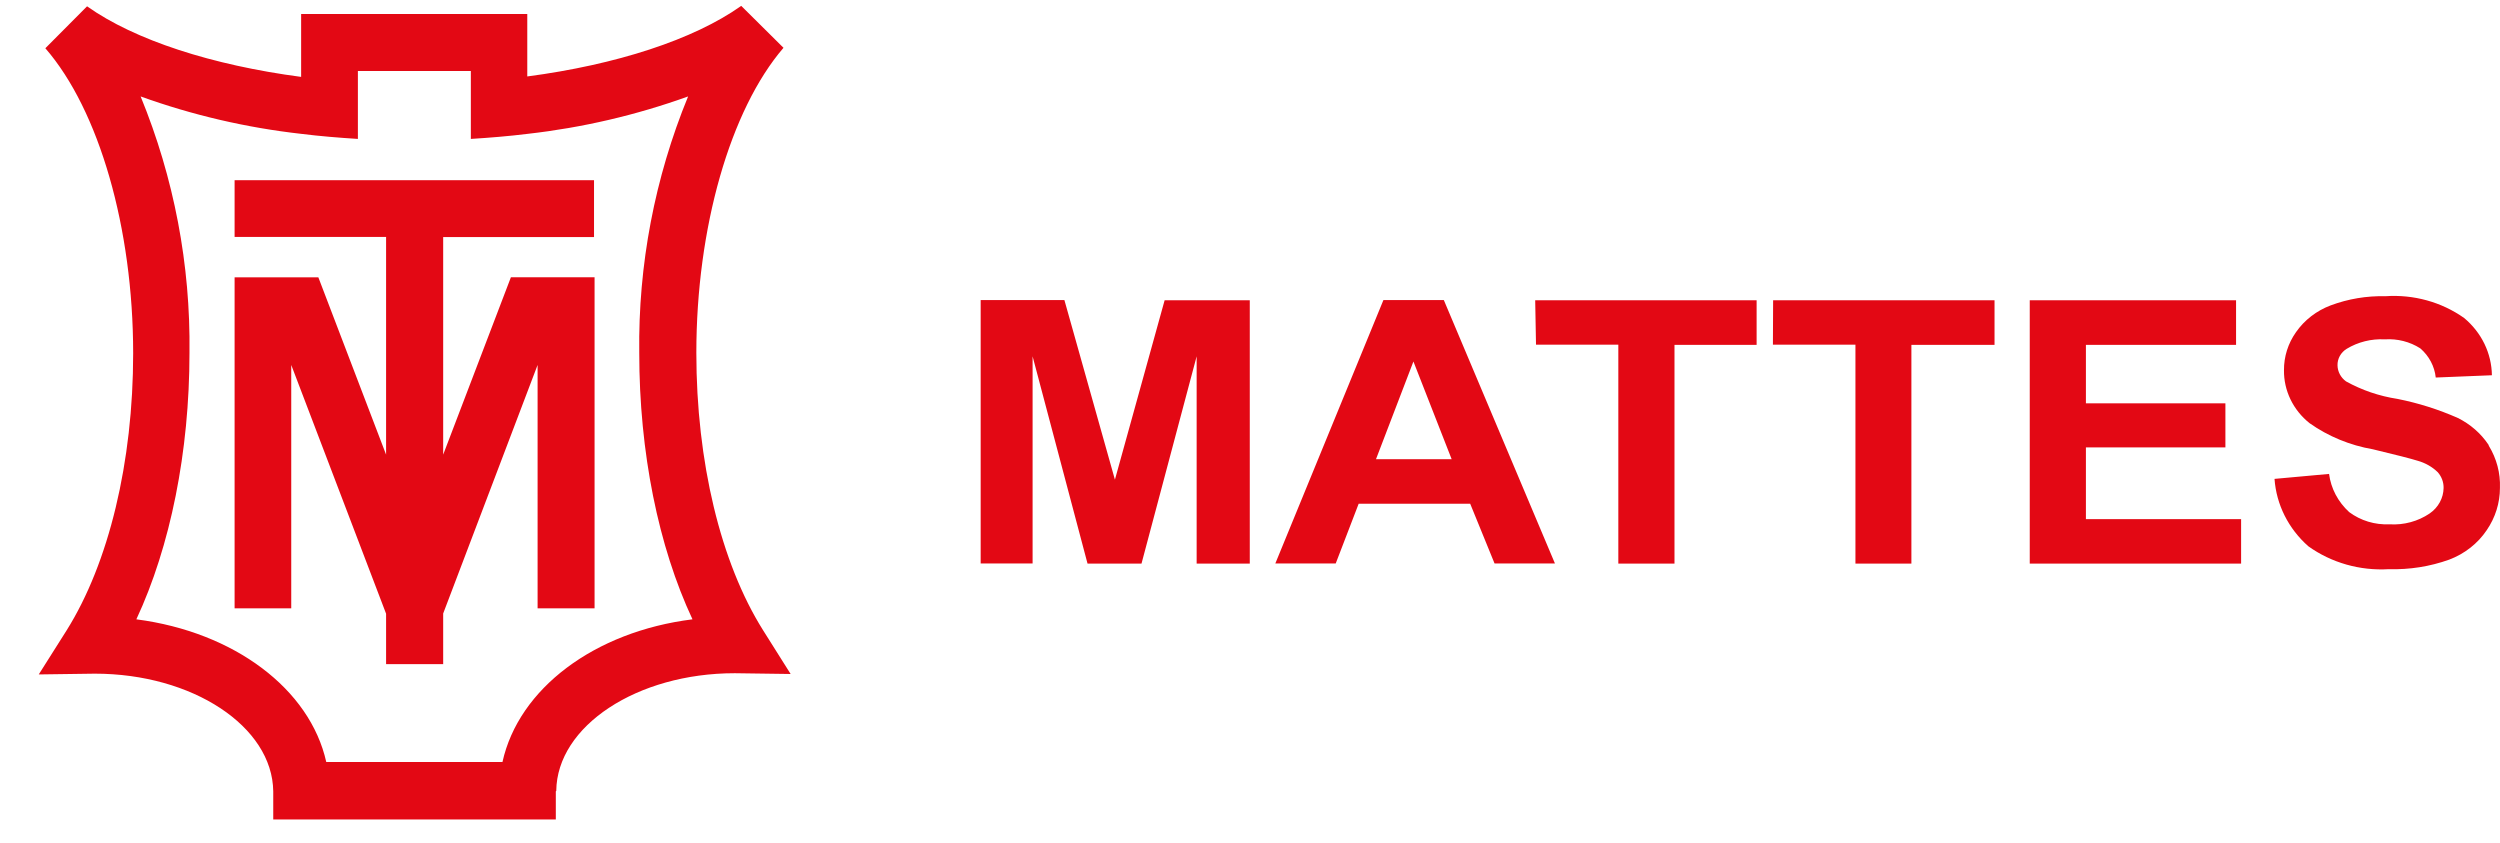
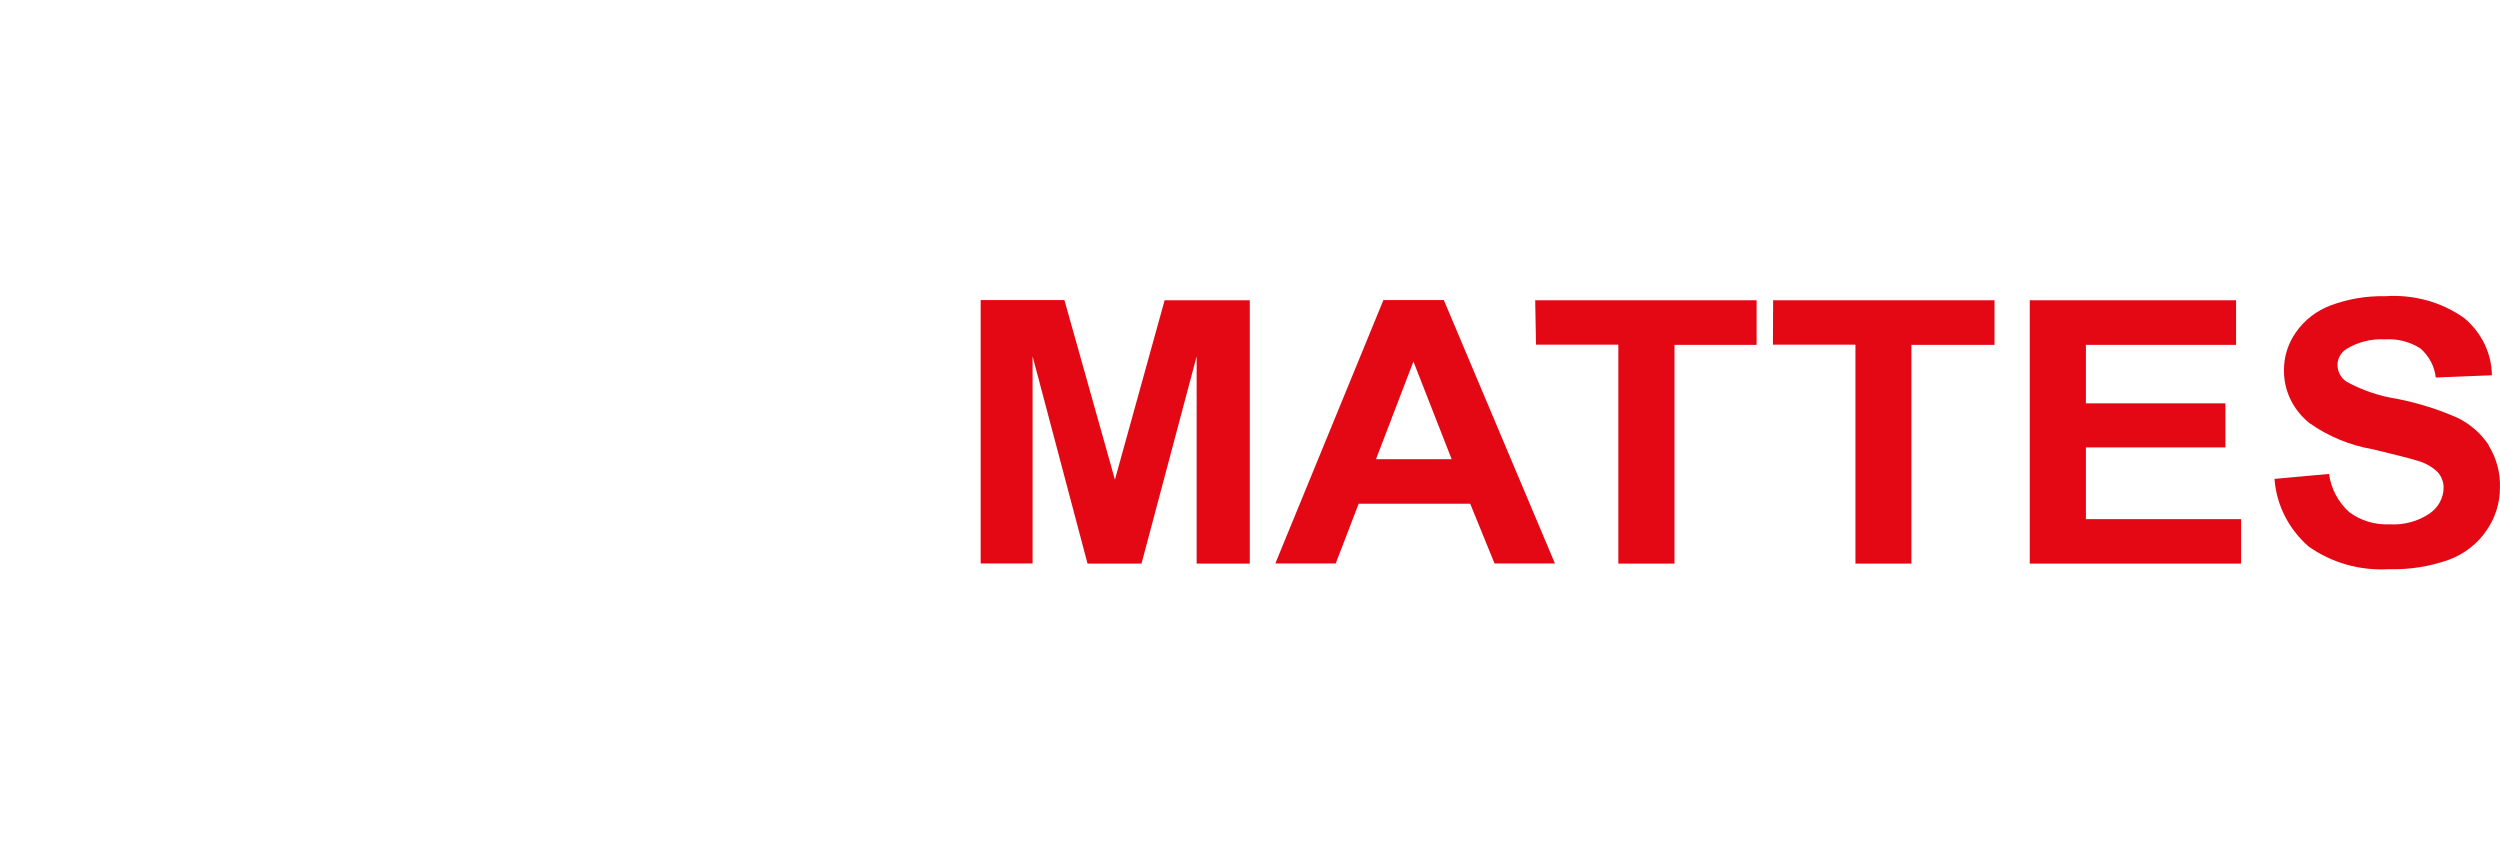
<svg xmlns="http://www.w3.org/2000/svg" width="181" height="61" viewBox="0 0 181 61" fill="none">
  <g clip-path="url(#clip0_1344_39)">
-     <path d="M16.985 13.046H43.007V17.163H32.086V32.916L36.99 20.072H43.047V44.044H38.922V26.423L32.086 44.417V48.081H27.953V44.433L21.086 26.423V44.044H16.985V20.08H23.049L27.953 32.916V17.155H16.985V13.046ZM40.241 57.293V59.328H19.783V57.293C19.727 52.596 13.941 48.773 6.859 48.773L2.806 48.829L4.817 45.649C7.885 40.761 9.641 33.449 9.641 25.581C9.641 16.52 7.177 7.975 3.283 3.493L6.303 0.457C9.752 2.905 15.364 4.717 21.802 5.567V1.013H38.175V5.535C44.612 4.685 50.216 2.873 53.665 0.425L56.725 3.461C52.871 7.944 50.415 16.488 50.415 25.549C50.415 33.417 52.171 40.73 55.239 45.617L57.242 48.797L53.197 48.741C46.123 48.741 40.321 52.564 40.273 57.261L40.241 57.293ZM50.136 44.839C47.665 39.561 46.282 32.734 46.282 25.549C46.199 19.185 47.402 12.87 49.819 6.982C46.062 8.336 42.159 9.245 38.191 9.692C36.847 9.859 35.48 9.97 34.089 10.058V5.138H25.911V10.058C24.52 9.97 23.153 9.859 21.817 9.692C17.846 9.246 13.941 8.337 10.181 6.982C12.598 12.87 13.801 19.185 13.718 25.549C13.718 32.702 12.335 39.561 9.872 44.839C16.961 45.761 22.445 49.886 23.622 55.171H36.378C37.555 49.854 43.031 45.729 50.136 44.839Z" fill="#E30814" />
-   </g>
+     </g>
  <path d="M80.72 34.727L77.062 21.723H71V40.793H74.76V25.799L78.738 40.807H82.644L86.637 25.799V40.807H90.484V21.737H84.32L80.72 34.727ZM104.532 21.723L112.577 40.793H108.205L106.441 36.468H98.368L96.707 40.793H92.335L100.16 21.723H104.532ZM105.101 33.248L102.332 26.172L99.621 33.248H105.101ZM111.207 24.956H117.167V40.807H121.233V24.97H127.179V21.737H111.148L111.207 24.956ZM128.359 24.956H134.334V40.807H138.385V24.97H144.404V21.737H128.374L128.359 24.956ZM151.02 32.391H161.119V29.199H151.02V24.97H161.891V21.737H146.954V40.807H162.256V37.587H151.02V32.391ZM180.166 32.198C179.619 31.38 178.855 30.713 177.951 30.263C176.554 29.645 175.087 29.181 173.579 28.881C172.263 28.68 170.998 28.249 169.848 27.61C169.661 27.472 169.508 27.297 169.402 27.096C169.296 26.895 169.239 26.674 169.236 26.449C169.23 26.214 169.287 25.982 169.402 25.774C169.516 25.566 169.685 25.389 169.892 25.26C170.715 24.759 171.684 24.517 172.661 24.57C173.568 24.509 174.471 24.737 175.226 25.219C175.863 25.767 176.263 26.521 176.348 27.333L180.414 27.168C180.403 26.381 180.219 25.606 179.873 24.892C179.526 24.178 179.025 23.541 178.402 23.022C176.765 21.864 174.742 21.305 172.704 21.446C171.35 21.413 170.002 21.639 168.741 22.11C167.716 22.496 166.841 23.172 166.234 24.044C165.655 24.861 165.351 25.824 165.36 26.808C165.351 27.536 165.513 28.257 165.833 28.919C166.153 29.581 166.623 30.167 167.21 30.636C168.566 31.594 170.137 32.242 171.801 32.529C173.491 32.935 174.57 33.211 175.036 33.358C175.589 33.512 176.091 33.797 176.493 34.188C176.776 34.509 176.926 34.916 176.916 35.335C176.91 35.694 176.816 36.047 176.641 36.366C176.467 36.685 176.217 36.961 175.91 37.173C175.065 37.748 174.034 38.026 172.996 37.96C171.944 38.008 170.909 37.694 170.081 37.076C169.275 36.341 168.76 35.365 168.624 34.312L164.675 34.671C164.807 36.533 165.682 38.278 167.123 39.55C168.794 40.746 170.862 41.335 172.952 41.208C174.443 41.252 175.929 41.018 177.324 40.517C178.441 40.095 179.389 39.35 180.035 38.389C180.663 37.476 180.997 36.41 180.996 35.321C181.035 34.256 180.757 33.203 180.195 32.281" fill="#E30814" />
  <defs>
    <clipPath id="clip0_1344_39">
-       <rect width="60" height="60" fill="white" transform="translate(0 0.425)" />
-     </clipPath>
+       </clipPath>
  </defs>
</svg>